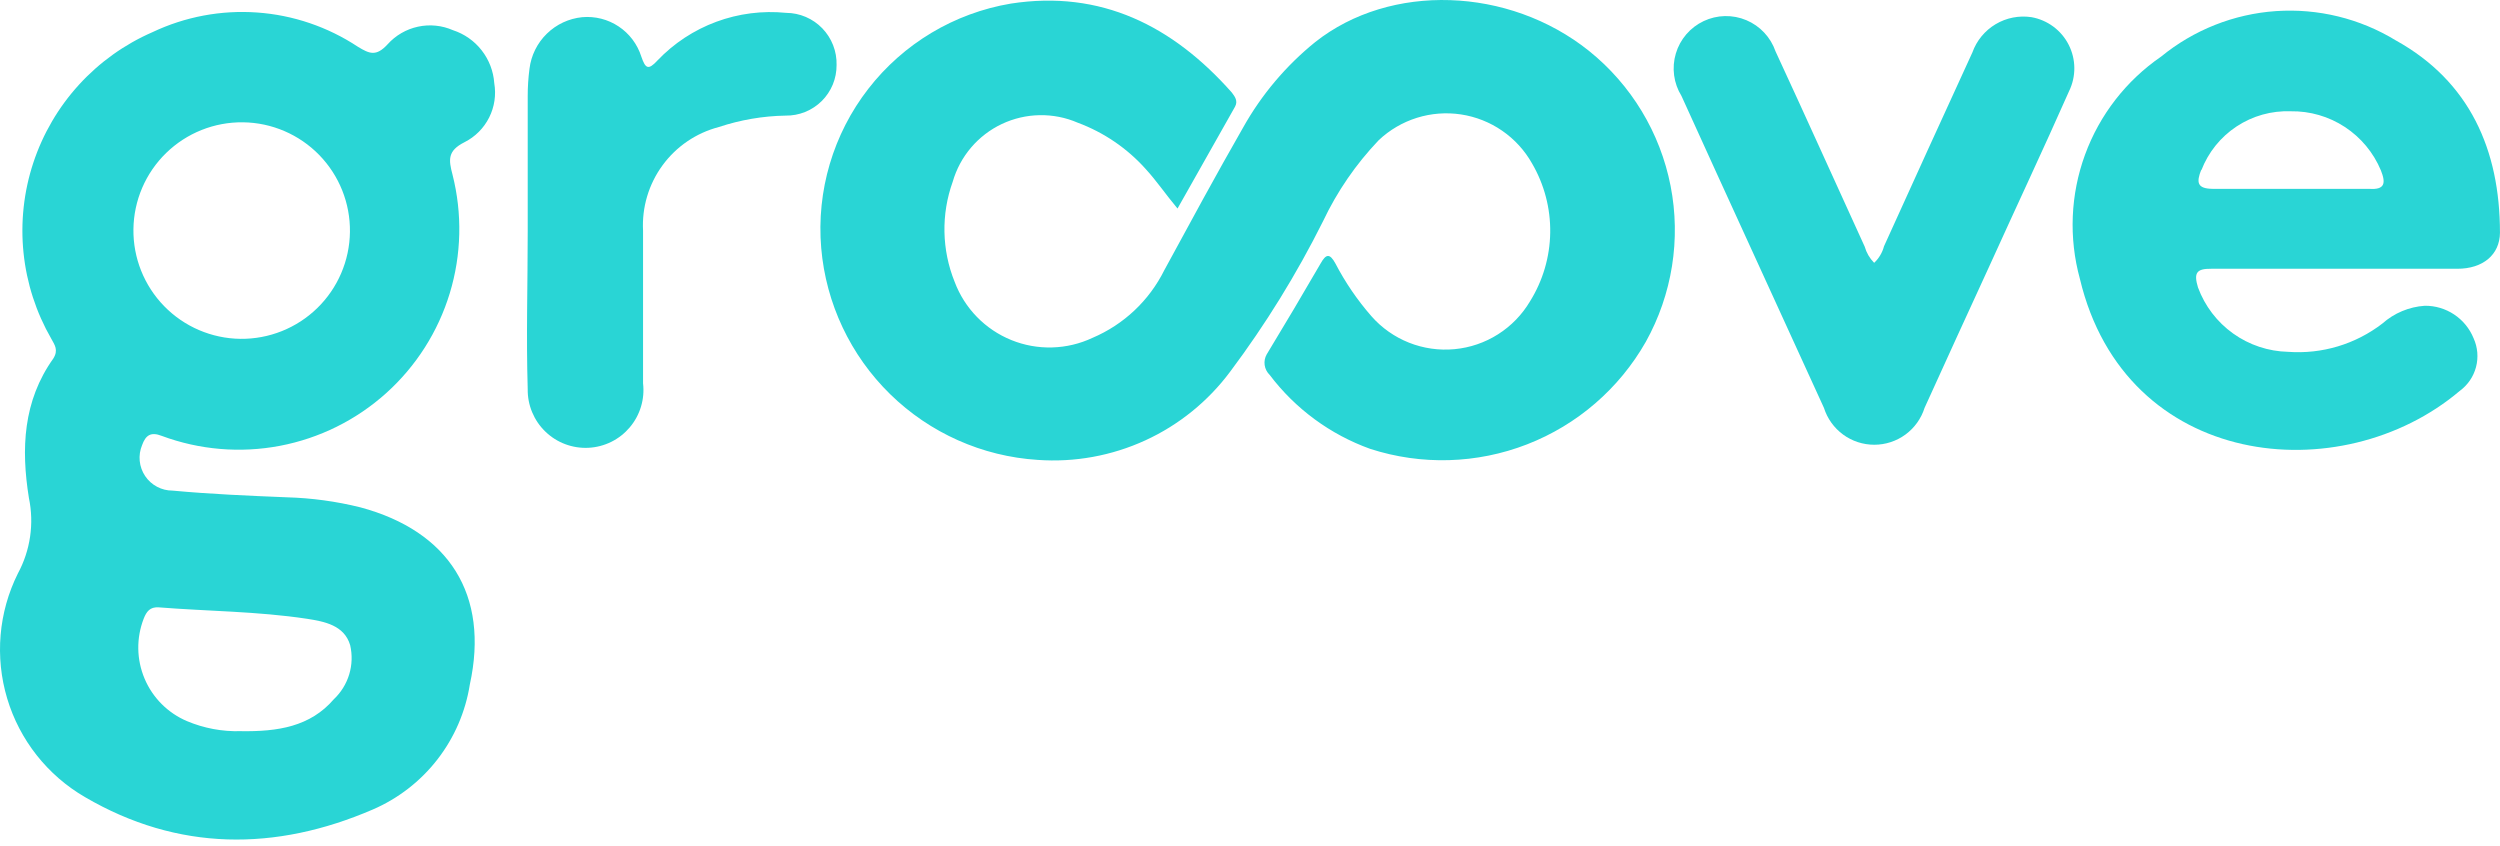
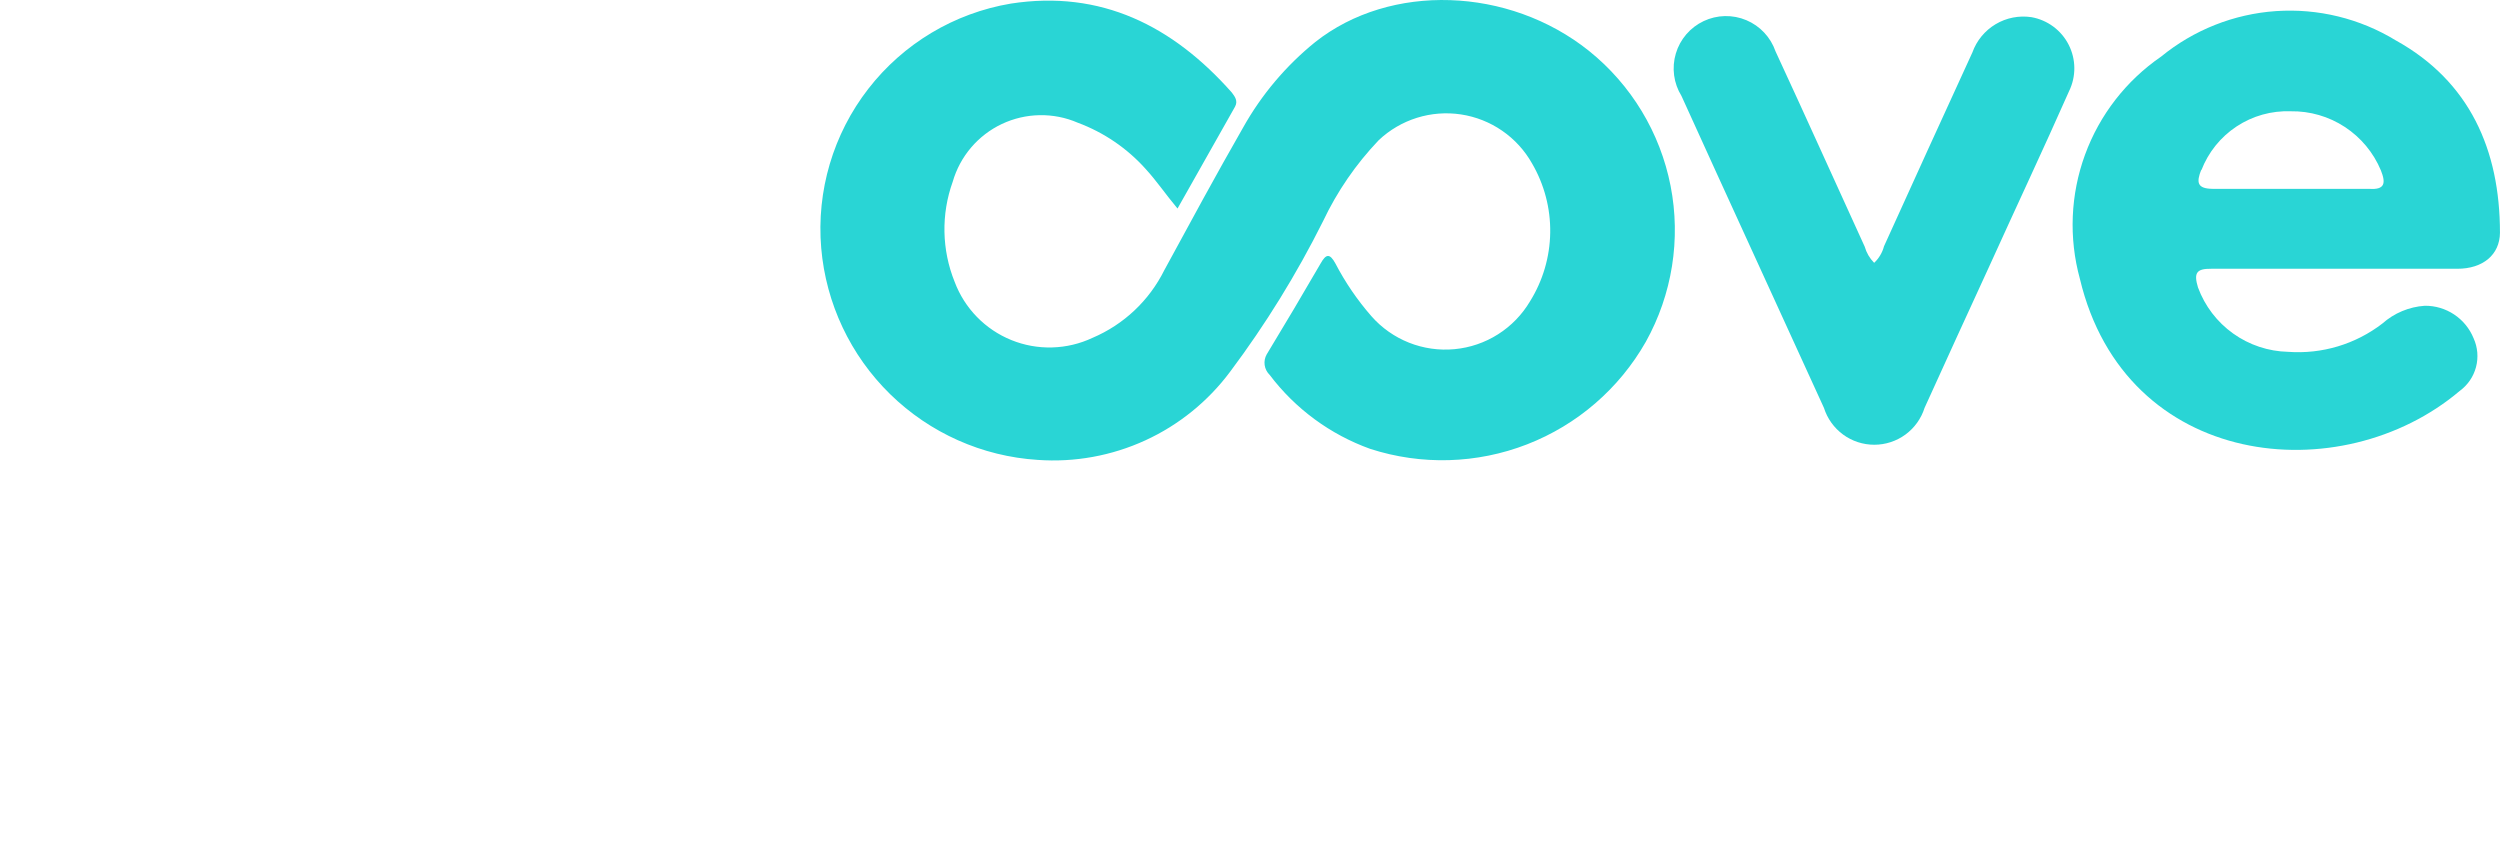
<svg xmlns="http://www.w3.org/2000/svg" width="127" height="43" viewBox="0 0 127 43" fill="none">
-   <path d="M23.008 1.533C22.449 1.288 21.827 1.226 21.231 1.356C20.635 1.485 20.095 1.799 19.688 2.253C19.108 2.883 18.767 2.733 18.177 2.373C16.649 1.363 14.887 0.764 13.06 0.635C11.232 0.505 9.403 0.849 7.748 1.633C6.327 2.251 5.054 3.162 4.01 4.306C2.967 5.45 2.176 6.802 1.691 8.273C1.206 9.743 1.037 11.3 1.195 12.841C1.353 14.381 1.834 15.871 2.608 17.213C2.778 17.523 2.978 17.783 2.708 18.213C1.168 20.373 1.068 22.803 1.468 25.293C1.741 26.599 1.543 27.959 0.908 29.133C-0.074 31.105 -0.267 33.377 0.366 35.487C0.999 37.597 2.412 39.387 4.318 40.493C9.038 43.253 13.998 43.253 18.938 41.123C20.228 40.566 21.357 39.692 22.219 38.582C23.081 37.471 23.648 36.161 23.867 34.773C24.867 30.213 22.808 26.983 18.308 25.773C17.083 25.469 15.829 25.298 14.568 25.263C12.627 25.183 10.697 25.103 8.768 24.923C8.492 24.924 8.221 24.857 7.978 24.728C7.734 24.599 7.527 24.412 7.373 24.183C7.22 23.955 7.125 23.692 7.098 23.418C7.071 23.143 7.112 22.867 7.218 22.613C7.398 22.113 7.658 21.923 8.218 22.143C10.134 22.855 12.21 23.03 14.219 22.648C16.228 22.265 18.094 21.341 19.615 19.974C21.136 18.607 22.255 16.85 22.849 14.894C23.444 12.937 23.491 10.855 22.988 8.873C22.788 8.113 22.727 7.663 23.598 7.223C24.138 6.951 24.576 6.512 24.848 5.972C25.12 5.432 25.211 4.819 25.108 4.223C25.066 3.616 24.843 3.036 24.469 2.557C24.095 2.077 23.586 1.721 23.008 1.533ZM7.298 31.433C7.438 31.073 7.618 30.823 8.058 30.853C10.568 31.053 13.057 31.053 15.588 31.433C16.488 31.573 17.488 31.763 17.788 32.773C17.902 33.264 17.886 33.776 17.74 34.259C17.594 34.741 17.324 35.177 16.957 35.523C15.758 36.913 14.117 37.173 12.227 37.143C11.291 37.17 10.36 36.996 9.498 36.633C8.528 36.221 7.756 35.448 7.346 34.478C6.935 33.508 6.918 32.416 7.298 31.433ZM12.207 17.213C10.749 17.194 9.357 16.597 8.339 15.552C7.321 14.508 6.759 13.101 6.778 11.643C6.796 10.184 7.393 8.792 8.438 7.774C9.483 6.756 10.889 6.194 12.348 6.213C13.806 6.231 15.198 6.829 16.216 7.873C17.234 8.918 17.796 10.324 17.777 11.783C17.759 13.241 17.162 14.633 16.117 15.651C15.072 16.67 13.666 17.231 12.207 17.213Z" fill="#29D5D5" />
  <path d="M80.718 2.583C76.638 -0.677 70.628 -0.877 66.818 2.133C65.329 3.336 64.083 4.812 63.148 6.483C61.778 8.873 60.468 11.293 59.148 13.723C58.381 15.269 57.086 16.489 55.498 17.163C54.856 17.465 54.158 17.631 53.449 17.65C52.739 17.67 52.033 17.542 51.376 17.275C50.718 17.008 50.123 16.608 49.628 16.1C49.132 15.592 48.748 14.987 48.498 14.323C47.84 12.696 47.804 10.884 48.398 9.233C48.582 8.594 48.9 8.002 49.33 7.497C49.761 6.991 50.294 6.582 50.895 6.298C51.496 6.015 52.15 5.862 52.814 5.851C53.478 5.839 54.138 5.969 54.748 6.233C56.076 6.726 57.264 7.536 58.208 8.593C58.758 9.193 59.208 9.863 59.818 10.593L62.738 5.423C62.898 5.133 62.738 4.913 62.578 4.703C59.578 1.313 55.928 -0.527 51.348 0.183C48.477 0.667 45.893 2.212 44.109 4.513C42.325 6.814 41.471 9.702 41.718 12.603C41.959 15.416 43.202 18.05 45.22 20.024C47.239 21.999 49.899 23.184 52.718 23.363C54.594 23.496 56.473 23.155 58.183 22.37C59.892 21.586 61.376 20.383 62.498 18.873C64.294 16.476 65.87 13.922 67.208 11.243C67.925 9.727 68.881 8.336 70.038 7.123C70.59 6.601 71.253 6.212 71.978 5.985C72.703 5.758 73.469 5.7 74.22 5.813C74.971 5.927 75.686 6.21 76.311 6.642C76.936 7.073 77.455 7.641 77.828 8.303C78.449 9.368 78.769 10.583 78.751 11.816C78.733 13.05 78.38 14.255 77.728 15.303C77.326 15.983 76.769 16.558 76.102 16.981C75.436 17.405 74.678 17.664 73.891 17.738C73.105 17.812 72.312 17.699 71.578 17.408C70.844 17.117 70.189 16.656 69.668 16.063C68.953 15.245 68.339 14.345 67.838 13.383C67.548 12.853 67.358 12.903 67.088 13.383C66.188 14.936 65.274 16.476 64.348 18.003C64.254 18.168 64.218 18.36 64.245 18.548C64.272 18.736 64.361 18.91 64.498 19.043C65.8 20.765 67.575 22.072 69.608 22.803C72.211 23.645 75.025 23.564 77.575 22.573C80.126 21.582 82.256 19.742 83.608 17.363C84.949 14.954 85.395 12.149 84.866 9.444C84.337 6.739 82.867 4.308 80.718 2.583Z" fill="#29D5D5" />
  <path d="M112.338 13.653C114.418 13.653 116.498 13.653 118.588 13.653H124.838C126.128 13.653 126.988 12.943 126.998 11.823C126.998 7.613 125.458 4.133 121.708 2.053C119.881 0.938 117.752 0.418 115.617 0.564C113.482 0.711 111.445 1.518 109.788 2.873C108.012 4.092 106.66 5.835 105.92 7.858C105.18 9.881 105.088 12.085 105.658 14.163C107.968 23.863 118.938 24.953 124.948 19.863C125.357 19.566 125.651 19.138 125.781 18.649C125.91 18.161 125.867 17.643 125.658 17.183C125.457 16.691 125.114 16.27 124.671 15.976C124.229 15.682 123.709 15.527 123.178 15.533C122.381 15.587 121.625 15.904 121.028 16.433C119.663 17.486 117.957 17.999 116.238 17.873C115.234 17.85 114.261 17.526 113.444 16.943C112.627 16.36 112.005 15.544 111.658 14.603C111.438 13.873 111.568 13.643 112.338 13.653ZM111.828 8.653C112.177 7.742 112.803 6.963 113.617 6.425C114.431 5.887 115.393 5.617 116.368 5.653C117.344 5.637 118.302 5.915 119.118 6.45C119.934 6.985 120.572 7.752 120.948 8.653C121.208 9.303 121.158 9.653 120.348 9.593C119.028 9.593 117.708 9.593 116.348 9.593C114.988 9.593 113.708 9.593 112.398 9.593C111.628 9.583 111.558 9.283 111.828 8.613V8.653Z" fill="#29D5D5" />
  <path d="M103.198 0.872C102.568 0.777 101.924 0.903 101.377 1.23C100.83 1.556 100.413 2.063 100.198 2.662C98.688 5.942 97.198 9.232 95.707 12.512C95.623 12.834 95.449 13.125 95.207 13.352C94.981 13.124 94.816 12.842 94.728 12.532C93.218 9.232 91.728 5.912 90.198 2.612C90.076 2.259 89.881 1.934 89.626 1.661C89.371 1.387 89.06 1.171 88.716 1.026C88.371 0.88 87.999 0.809 87.625 0.817C87.251 0.825 86.883 0.912 86.545 1.072C86.207 1.232 85.906 1.461 85.662 1.745C85.419 2.029 85.238 2.361 85.132 2.72C85.025 3.079 84.996 3.456 85.045 3.827C85.094 4.198 85.221 4.554 85.418 4.872C87.817 10.162 90.248 15.432 92.657 20.722C92.829 21.265 93.17 21.739 93.629 22.076C94.088 22.412 94.643 22.593 95.213 22.593C95.782 22.593 96.337 22.412 96.796 22.076C97.255 21.739 97.596 21.265 97.767 20.722C98.858 18.312 99.957 15.922 101.058 13.523C102.418 10.523 103.788 7.612 105.108 4.632C105.287 4.265 105.379 3.861 105.376 3.452C105.373 3.043 105.275 2.641 105.09 2.276C104.905 1.912 104.638 1.595 104.309 1.351C103.981 1.108 103.6 0.944 103.198 0.872Z" fill="#29D5D5" />
-   <path d="M39.938 0.653C38.735 0.532 37.521 0.687 36.388 1.106C35.254 1.526 34.232 2.198 33.398 3.073C32.928 3.583 32.788 3.483 32.578 2.873C32.38 2.248 31.975 1.709 31.429 1.345C30.884 0.981 30.23 0.815 29.578 0.873C28.9 0.94 28.265 1.236 27.778 1.713C27.291 2.189 26.98 2.817 26.898 3.493C26.837 3.957 26.807 4.425 26.808 4.893C26.808 7.179 26.808 9.469 26.808 11.763C26.808 14.433 26.727 17.103 26.808 19.763C26.801 20.165 26.877 20.564 27.031 20.936C27.185 21.308 27.413 21.644 27.703 21.924C27.992 22.204 28.335 22.422 28.712 22.563C29.089 22.705 29.491 22.768 29.892 22.748C30.294 22.728 30.688 22.626 31.049 22.448C31.41 22.27 31.73 22.019 31.99 21.712C32.25 21.405 32.445 21.048 32.561 20.663C32.678 20.277 32.714 19.872 32.667 19.473C32.667 16.883 32.667 14.303 32.667 11.723C32.604 10.535 32.952 9.362 33.654 8.402C34.355 7.441 35.367 6.753 36.517 6.453C37.612 6.089 38.755 5.893 39.907 5.873C40.247 5.878 40.585 5.815 40.9 5.688C41.216 5.561 41.502 5.372 41.744 5.133C41.985 4.894 42.176 4.608 42.306 4.294C42.435 3.98 42.5 3.643 42.498 3.303C42.507 2.96 42.448 2.618 42.323 2.298C42.199 1.979 42.012 1.687 41.774 1.44C41.536 1.193 41.251 0.997 40.935 0.861C40.62 0.726 40.281 0.655 39.938 0.653Z" fill="#29D5D5" />
</svg>